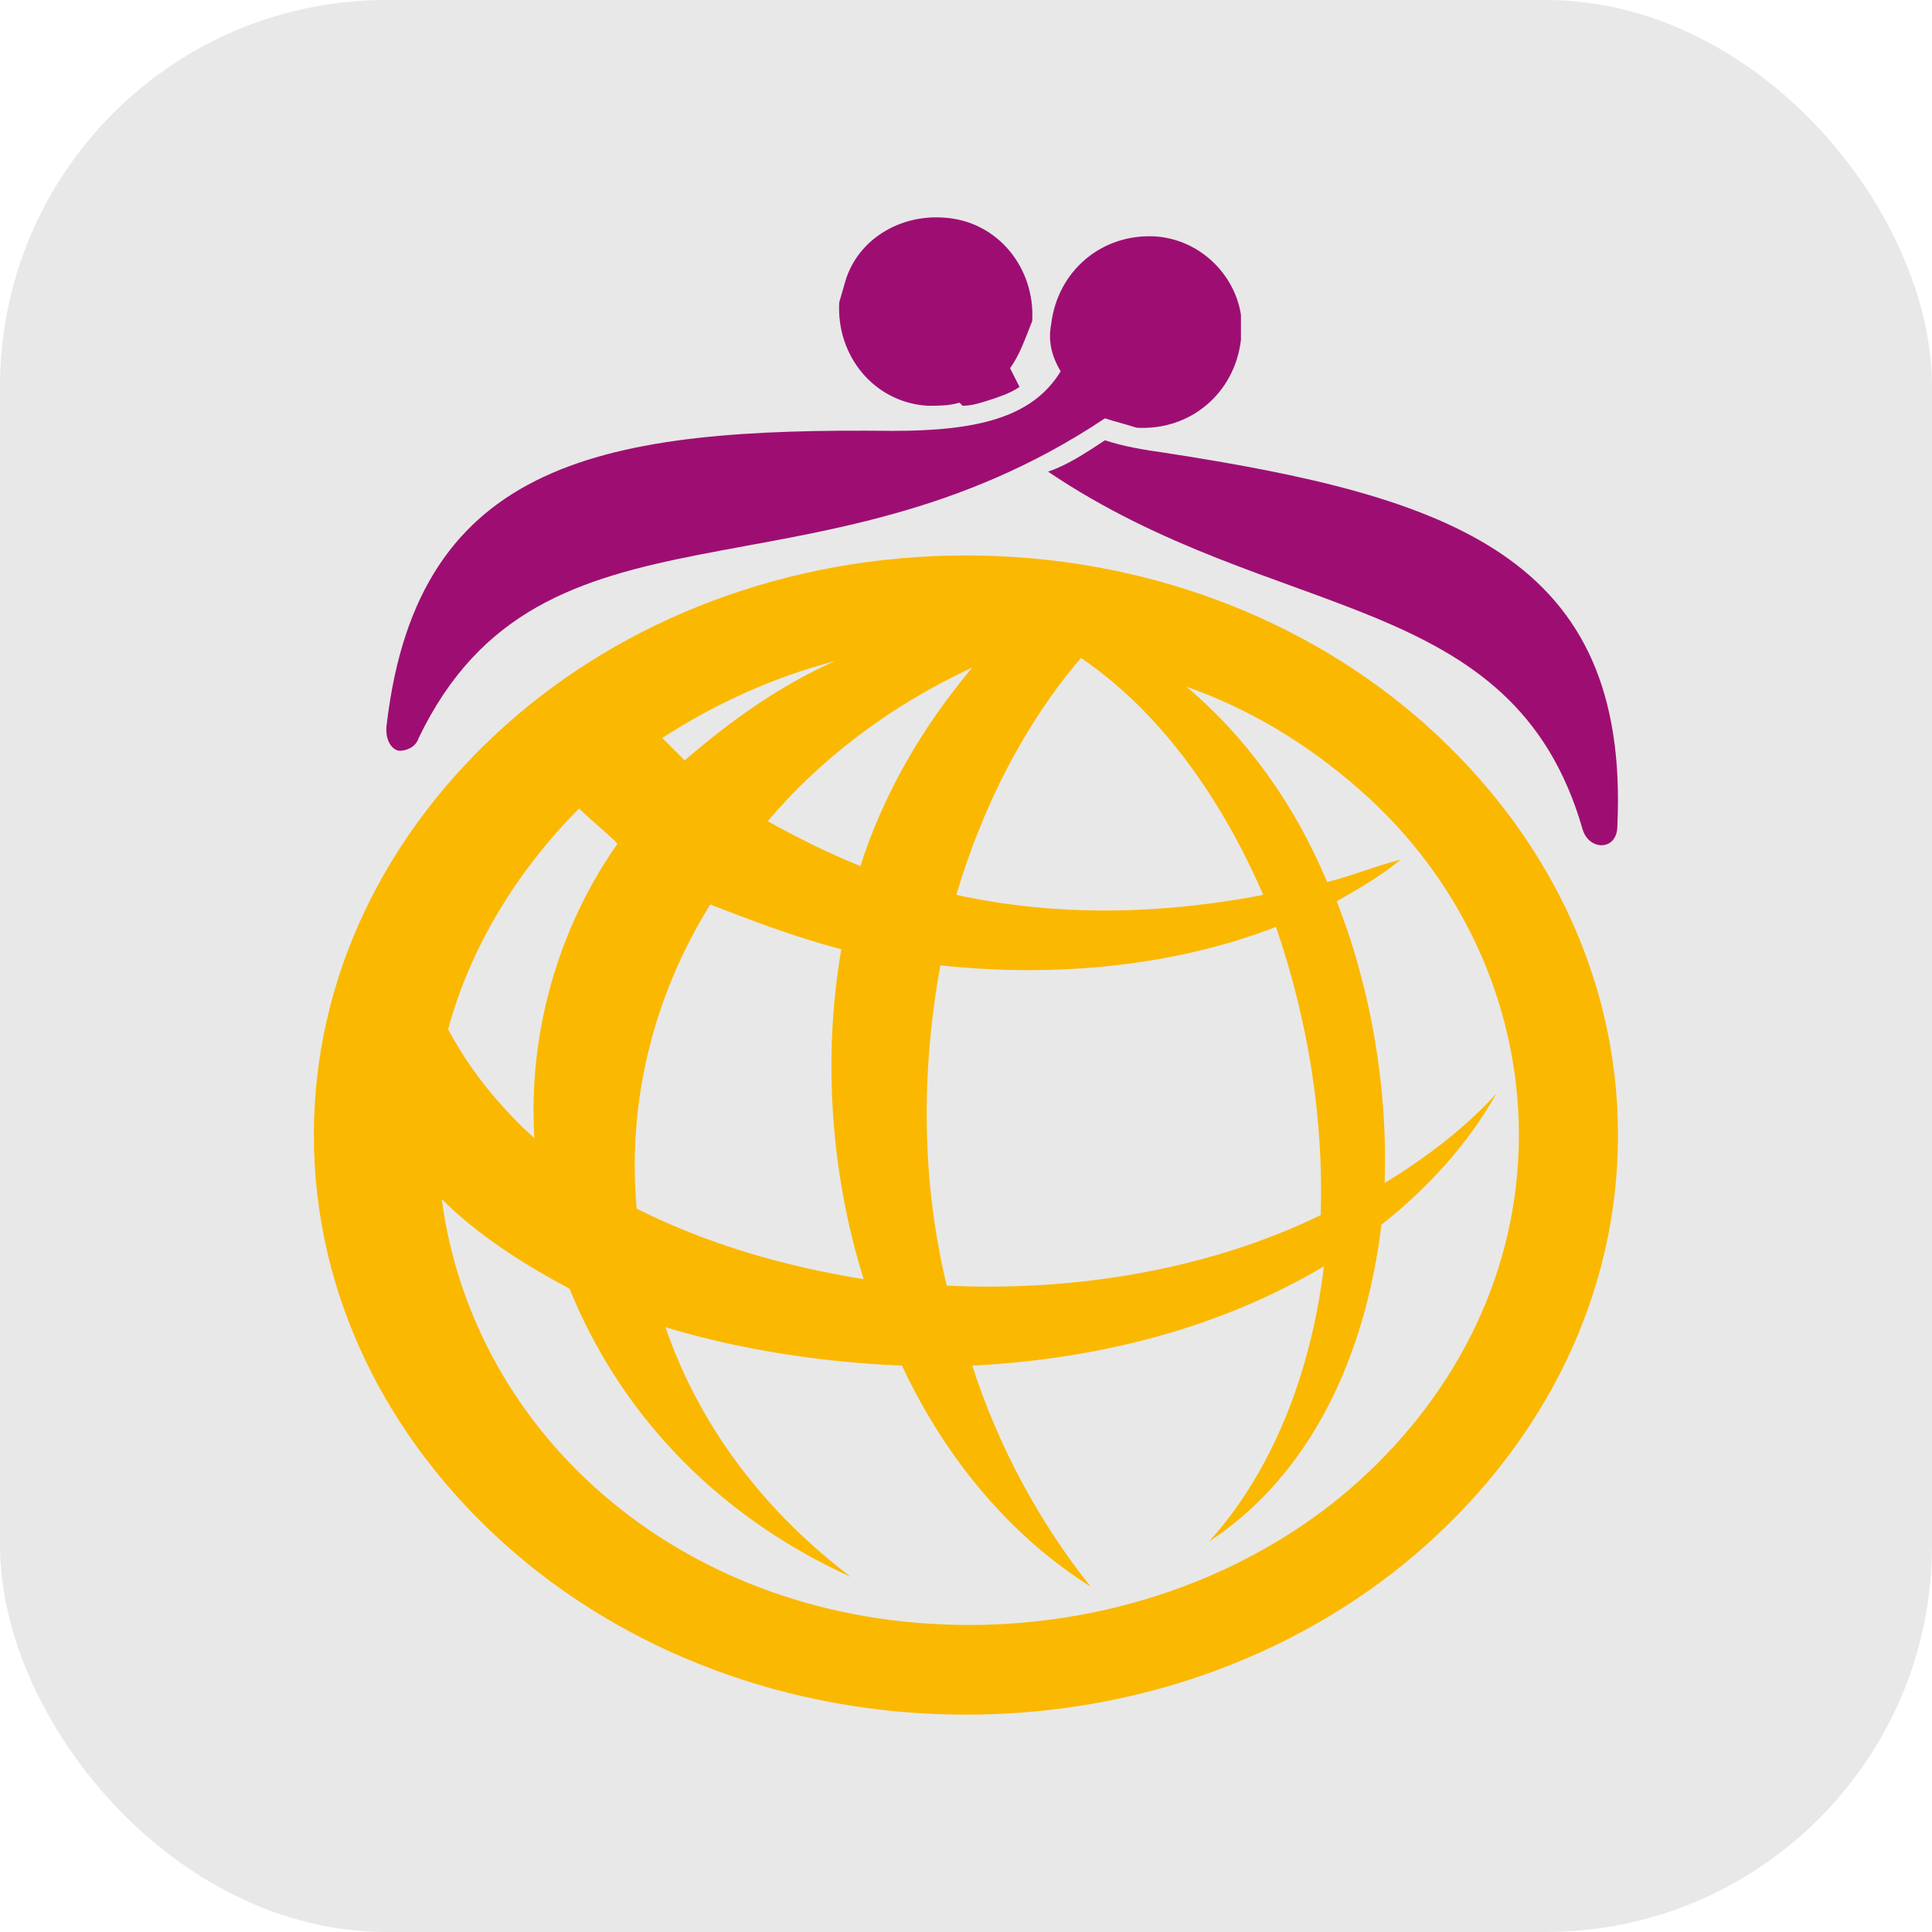
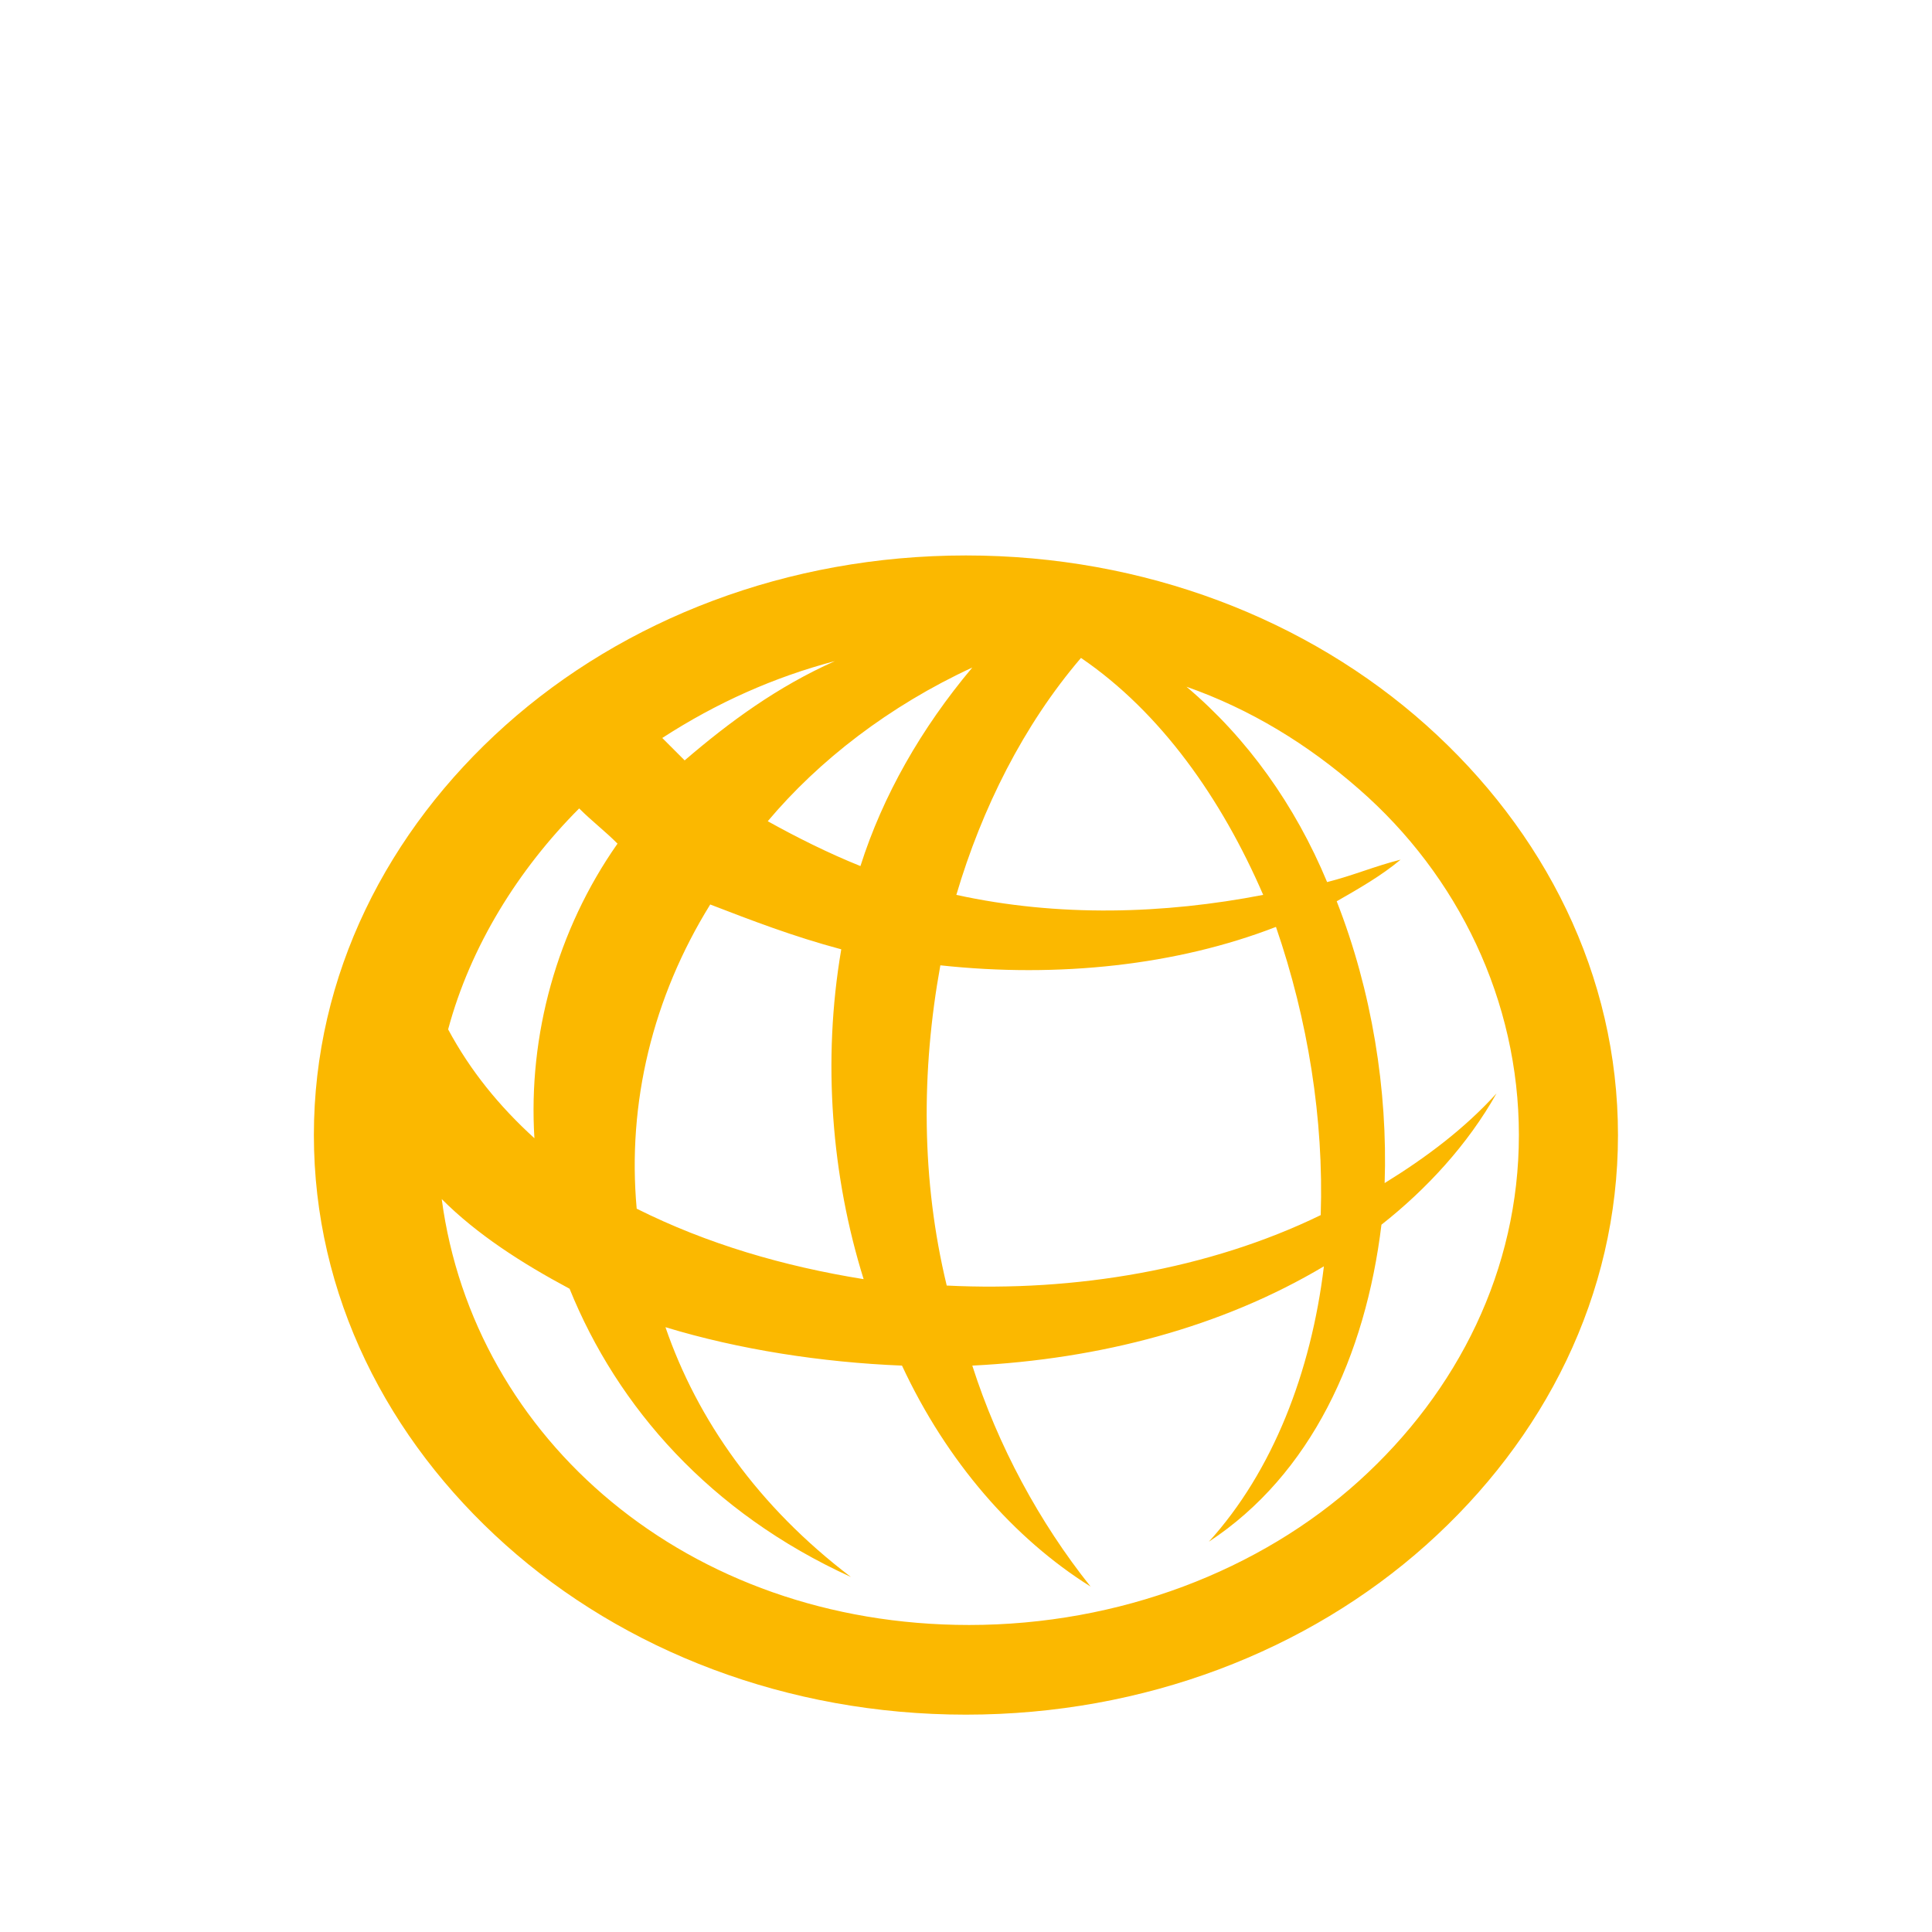
<svg xmlns="http://www.w3.org/2000/svg" width="80" height="80" viewBox="0 0 80 80" fill="none">
  <g clip-path="url(#clip0_2140_228)">
-     <rect width="80" height="80" rx="16" fill="#E8E8E8" />
-     <path fill-rule="evenodd" clip-rule="evenodd" d="M45.753 18.231C46.539 18.49 47.325 18.62 48.242 18.75C60.029 20.568 67.495 23.035 66.971 34.203C66.971 35.242 65.792 35.242 65.53 34.333C62.648 24.334 52.826 25.892 43.396 19.529C44.182 19.27 44.968 18.75 45.753 18.231ZM41.824 15.244L42.217 16.023C41.824 16.283 41.431 16.413 41.038 16.543C40.645 16.672 40.252 16.802 39.86 16.802L39.729 16.672C39.336 16.802 38.812 16.802 38.419 16.802C36.193 16.672 34.621 14.725 34.752 12.517L35.014 11.608C35.538 9.92 37.24 8.881 39.074 9.011C41.3 9.14 42.872 11.088 42.741 13.296C42.479 13.945 42.217 14.725 41.824 15.244ZM43.92 15.374C42.741 17.322 40.383 17.841 36.978 17.841C25.06 17.711 17.333 19.01 16.023 29.918C15.892 30.698 16.285 31.087 16.547 31.087C16.809 31.087 17.202 30.957 17.333 30.567C22.44 19.919 33.704 25.373 45.753 17.322C46.146 17.452 46.67 17.581 47.063 17.711C49.289 17.841 51.123 16.283 51.385 14.075C51.385 13.686 51.385 13.426 51.385 13.036C51.123 11.348 49.682 9.92 47.849 9.79C45.622 9.66 43.789 11.218 43.527 13.426C43.396 14.075 43.527 14.725 43.92 15.374Z" fill="#9E0E72" />
    <path fill-rule="evenodd" clip-rule="evenodd" d="M34.835 39.309C34.041 43.95 34.438 48.724 35.761 52.967C32.453 52.436 29.276 51.508 26.364 50.049C25.967 45.674 27.026 41.298 29.409 37.453C31.129 38.116 32.85 38.779 34.835 39.309ZM23.982 33.475C21.468 35.994 19.482 39.176 18.556 42.624C19.482 44.348 20.673 45.806 22.129 47.132C21.864 42.889 23.055 38.514 25.57 34.933C25.041 34.403 24.512 34.005 23.982 33.475ZM34.57 27.375C32.055 28.038 29.673 29.099 27.423 30.558L28.35 31.486C30.203 29.895 32.188 28.436 34.57 27.375ZM52.306 37.055C50.585 33.077 48.07 29.497 44.761 27.243C42.379 30.027 40.658 33.475 39.6 37.055C43.835 37.983 48.203 37.85 52.306 37.055ZM54.688 50.315C54.82 46.337 54.159 42.226 52.835 38.381C48.732 39.972 43.835 40.502 38.938 39.972C38.144 44.348 38.144 48.856 39.202 53.232C44.497 53.497 50.056 52.569 54.688 50.315ZM49.129 28.436C51.644 30.558 53.629 33.342 54.953 36.525C56.011 36.259 56.938 35.862 57.997 35.596C57.203 36.259 56.276 36.79 55.35 37.32C56.806 41.033 57.467 45.143 57.335 48.989C59.056 47.928 60.644 46.735 61.967 45.276C60.776 47.398 59.056 49.254 57.203 50.712C56.541 56.149 54.291 61.055 50.056 63.839C52.703 60.922 54.291 56.812 54.82 52.436C50.585 54.956 45.556 56.281 40.261 56.547C41.32 59.862 43.041 63.044 45.158 65.696C41.982 63.707 39.202 60.525 37.35 56.547C34.041 56.414 30.6 55.884 27.555 54.956C28.879 58.801 31.394 62.381 35.232 65.298C29.409 62.646 25.57 58.27 23.585 53.364C21.6 52.303 19.747 51.11 18.291 49.651C19.614 59.596 28.482 67.287 40.129 67.287C46.349 67.287 52.173 65.033 56.276 61.32C60.379 57.608 62.894 52.569 62.894 47C62.894 41.431 60.379 36.259 56.276 32.679C54.159 30.823 51.776 29.364 49.129 28.436ZM39.997 23C47.408 23 54.159 25.652 59.056 30.027C63.953 34.403 66.997 40.37 66.997 47C66.997 53.63 63.953 59.596 59.056 63.972C54.159 68.348 47.408 71 39.997 71C32.585 71 25.835 68.348 20.938 63.972C16.041 59.596 12.997 53.63 12.997 47C12.997 40.37 16.041 34.403 20.938 30.027C25.835 25.652 32.585 23 39.997 23ZM40.261 27.641C38.144 30.16 36.556 32.944 35.629 35.862C34.306 35.331 32.982 34.668 31.791 34.005C33.908 31.486 36.82 29.232 40.261 27.641Z" fill="#FBB800" />
  </g>
  <defs>
    <clipPath id="clip0_2140_228">
      <rect width="80" height="80" fill="white" />
    </clipPath>
  </defs>
</svg>